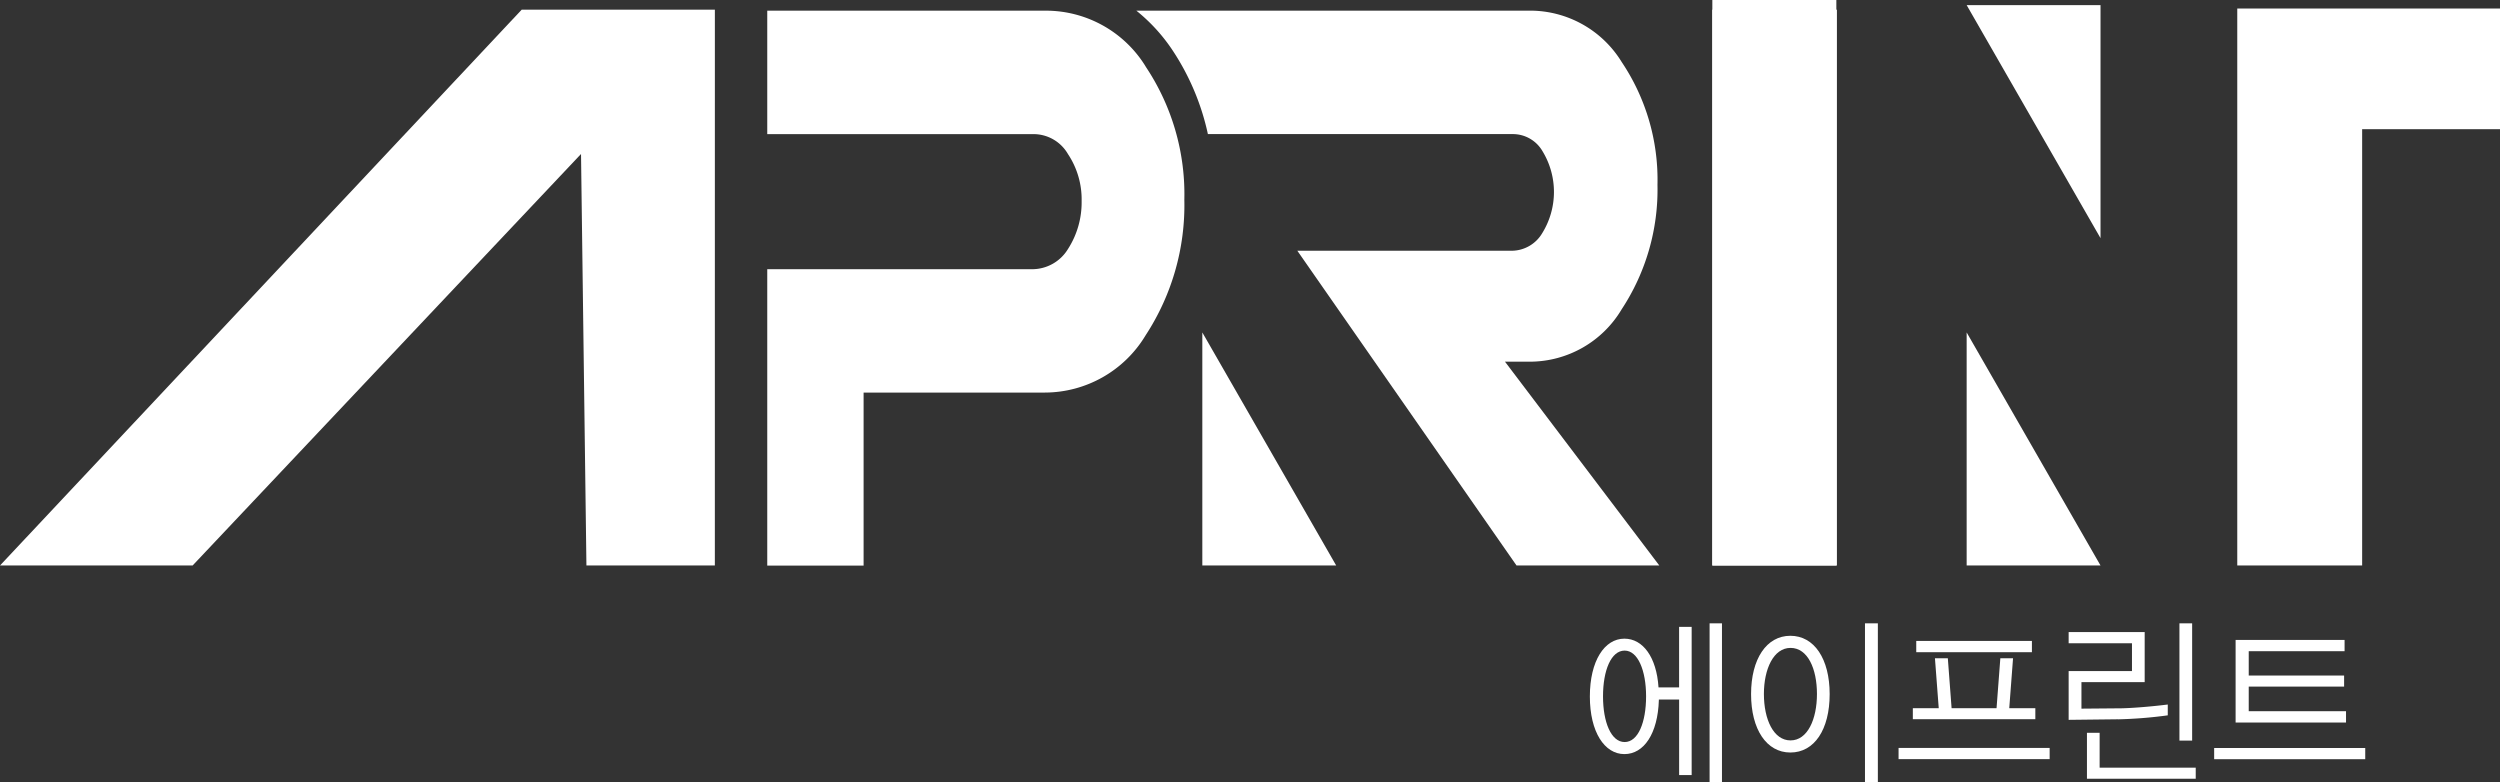
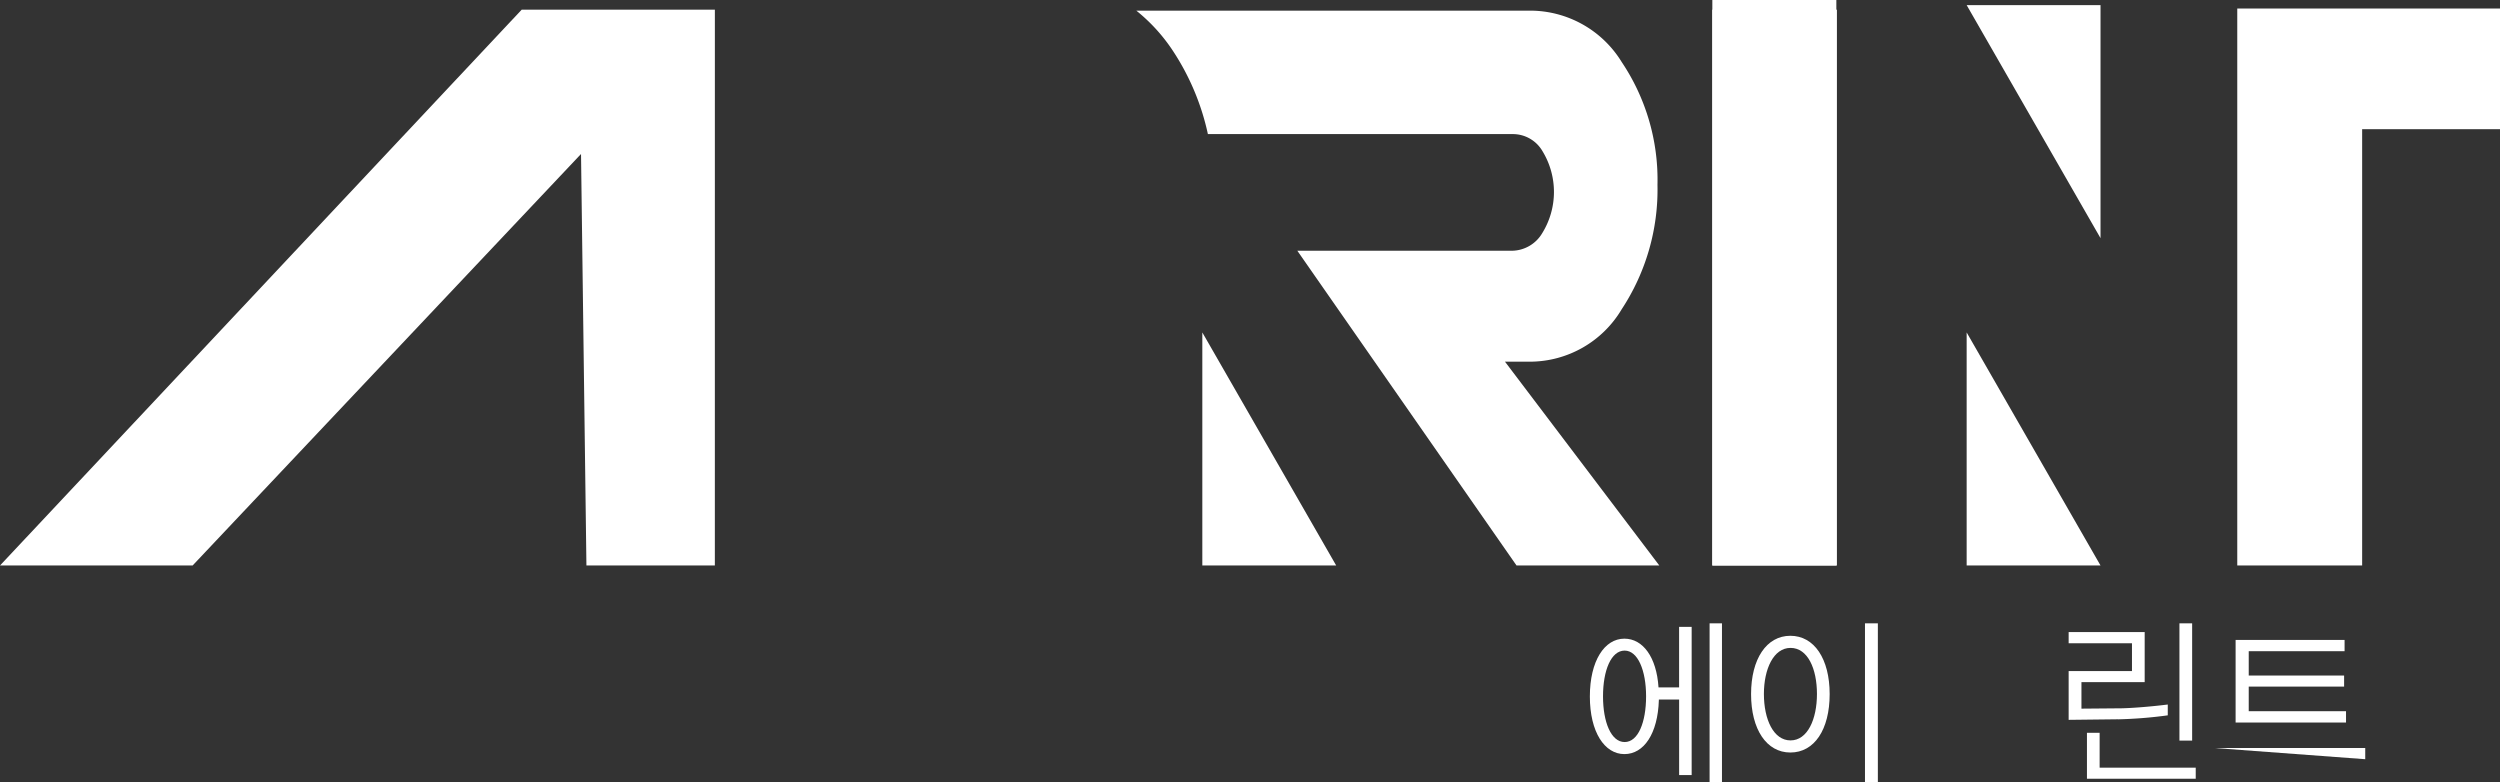
<svg xmlns="http://www.w3.org/2000/svg" id="그룹_267" data-name="그룹 267" width="100.938" height="31.587" viewBox="0 0 100.938 31.587">
  <rect x="0" y="0" width="100.938" height="31.587" fill="#333333" stroke="none" />
  <path id="패스_575" data-name="패스 575" d="M557.565,535.885h.5v6.42h-.5Zm-3.43,1.1c-.547,0-.873.8-.873,1.846s.327,1.846.873,1.846.866-.8.866-1.846-.333-1.846-.866-1.846m2.2,5.026v-3.049h-.818v.021c-.042,1.35-.6,2.181-1.392,2.181-.8,0-1.394-.889-1.394-2.326s.589-2.335,1.394-2.335c.747,0,1.3.744,1.378,1.969h.831v-2.444h.507v5.982Z" transform="translate(-488.54 -510.717)" fill="#fff" />
  <path id="패스_576" data-name="패스 576" d="M583.89,535.884h.52v6.42h-.52Zm-3.006.992c-.686,0-1.075.853-1.075,1.86,0,1.029.389,1.875,1.075,1.875s1.067-.853,1.067-1.875-.374-1.86-1.067-1.86m-.007,4.224c-.962,0-1.586-.934-1.586-2.357s.624-2.356,1.586-2.356,1.587.926,1.587,2.356-.616,2.357-1.587,2.357" transform="translate(-508.591 -510.717)" fill="#fff" />
-   <path id="패스_577" data-name="패스 577" d="M604.319,538.8h4.67v.453h-4.67Zm-.138,3.159v-.445h1.046l-.153-2.014h.52l.152,2.014h1.815l.153-2.014h.513l-.153,2.014h1.053v.445Zm-.576,1.16h6.1v.453h-6.1Z" transform="translate(-526.95 -512.921)" fill="#fff" />
  <path id="패스_578" data-name="패스 578" d="M636.126,535.886h.513v4.734h-.513Zm-3.734,6.273v-1.853h.512v1.408h3.88v.445Zm1.261-2.4-2,.023v-1.97h2.557v-1.123h-2.557v-.452h3.07v2.021H632.17v1.072l1.621-.014c.623-.015,1.448-.1,1.864-.153v.437a17.833,17.833,0,0,1-2,.161" transform="translate(-548.131 -510.718)" fill="#fff" />
-   <path id="패스_579" data-name="패스 579" d="M656.5,541.958v-3.334H660.9v.453H657.03v.985h3.851v.445H657.03v.993h3.928v.459Zm-.866,1.028h6.1v.453h-6.1Z" transform="translate(-566.237 -512.786)" fill="#fff" />
+   <path id="패스_579" data-name="패스 579" d="M656.5,541.958v-3.334H660.9v.453H657.03v.985h3.851v.445H657.03v.993h3.928v.459Zm-.866,1.028h6.1v.453Z" transform="translate(-566.237 -512.786)" fill="#fff" />
  <rect id="사각형_1472" data-name="사각형 1472" width="5.029" height="22.441" transform="translate(69.135 0.391)" fill="#fff" />
  <path id="패스_580" data-name="패스 580" d="M319.516,434.733h-7.8l-21.063,22.441h7.777l15.682-16.615.218,16.615h5.185Z" transform="translate(-290.653 -434.342)" fill="#fff" />
  <path id="패스_581" data-name="패스 581" d="M670.043,434.541H659.435v22.487h5.042V439.413h5.566Z" transform="translate(-569.105 -434.197)" fill="#fff" />
  <rect id="사각형_1473" data-name="사각형 1473" width="5.007" height="22.831" transform="translate(69.136)" fill="#fff" />
  <path id="패스_582" data-name="패스 582" d="M494.244,497.342h-5.405v-9.41Z" transform="translate(-440.295 -474.51)" fill="#fff" />
  <path id="패스_583" data-name="패스 583" d="M620.232,497.342h-5.405v-9.41Z" transform="translate(-535.423 -474.51)" fill="#fff" />
  <path id="패스_584" data-name="패스 584" d="M614.828,433.977h5.405v9.41Z" transform="translate(-535.424 -433.771)" fill="#fff" />
  <path id="패스_585" data-name="패스 585" d="M492.843,449.066h1.011a4.318,4.318,0,0,0,3.7-2.115A8.787,8.787,0,0,0,499,441.924a8.529,8.529,0,0,0-1.446-4.959,4.341,4.341,0,0,0-3.735-2.072H477.958a7.072,7.072,0,0,1,1.419,1.535,9.9,9.9,0,0,1,1.471,3.449H493.16a1.384,1.384,0,0,1,1.2.694,3.16,3.16,0,0,1-.013,3.305,1.44,1.44,0,0,1-1.225.711h-8.663l8.85,12.708h5.765Z" transform="translate(-432.079 -434.463)" fill="#fff" />
-   <path id="패스_586" data-name="패스 586" d="M432.4,437.146a4.728,4.728,0,0,0-4.065-2.252H417.123v4.984h10.734a1.607,1.607,0,0,1,1.407.805,3.3,3.3,0,0,1,.552,1.9,3.477,3.477,0,0,1-.552,1.935,1.69,1.69,0,0,1-1.445.814H417.123V457.3h3.89v-6.987h7.324A4.756,4.756,0,0,0,432.4,448a9.592,9.592,0,0,0,1.563-5.472,9.268,9.268,0,0,0-1.563-5.378" transform="translate(-386.145 -434.463)" fill="#fff" />
</svg>